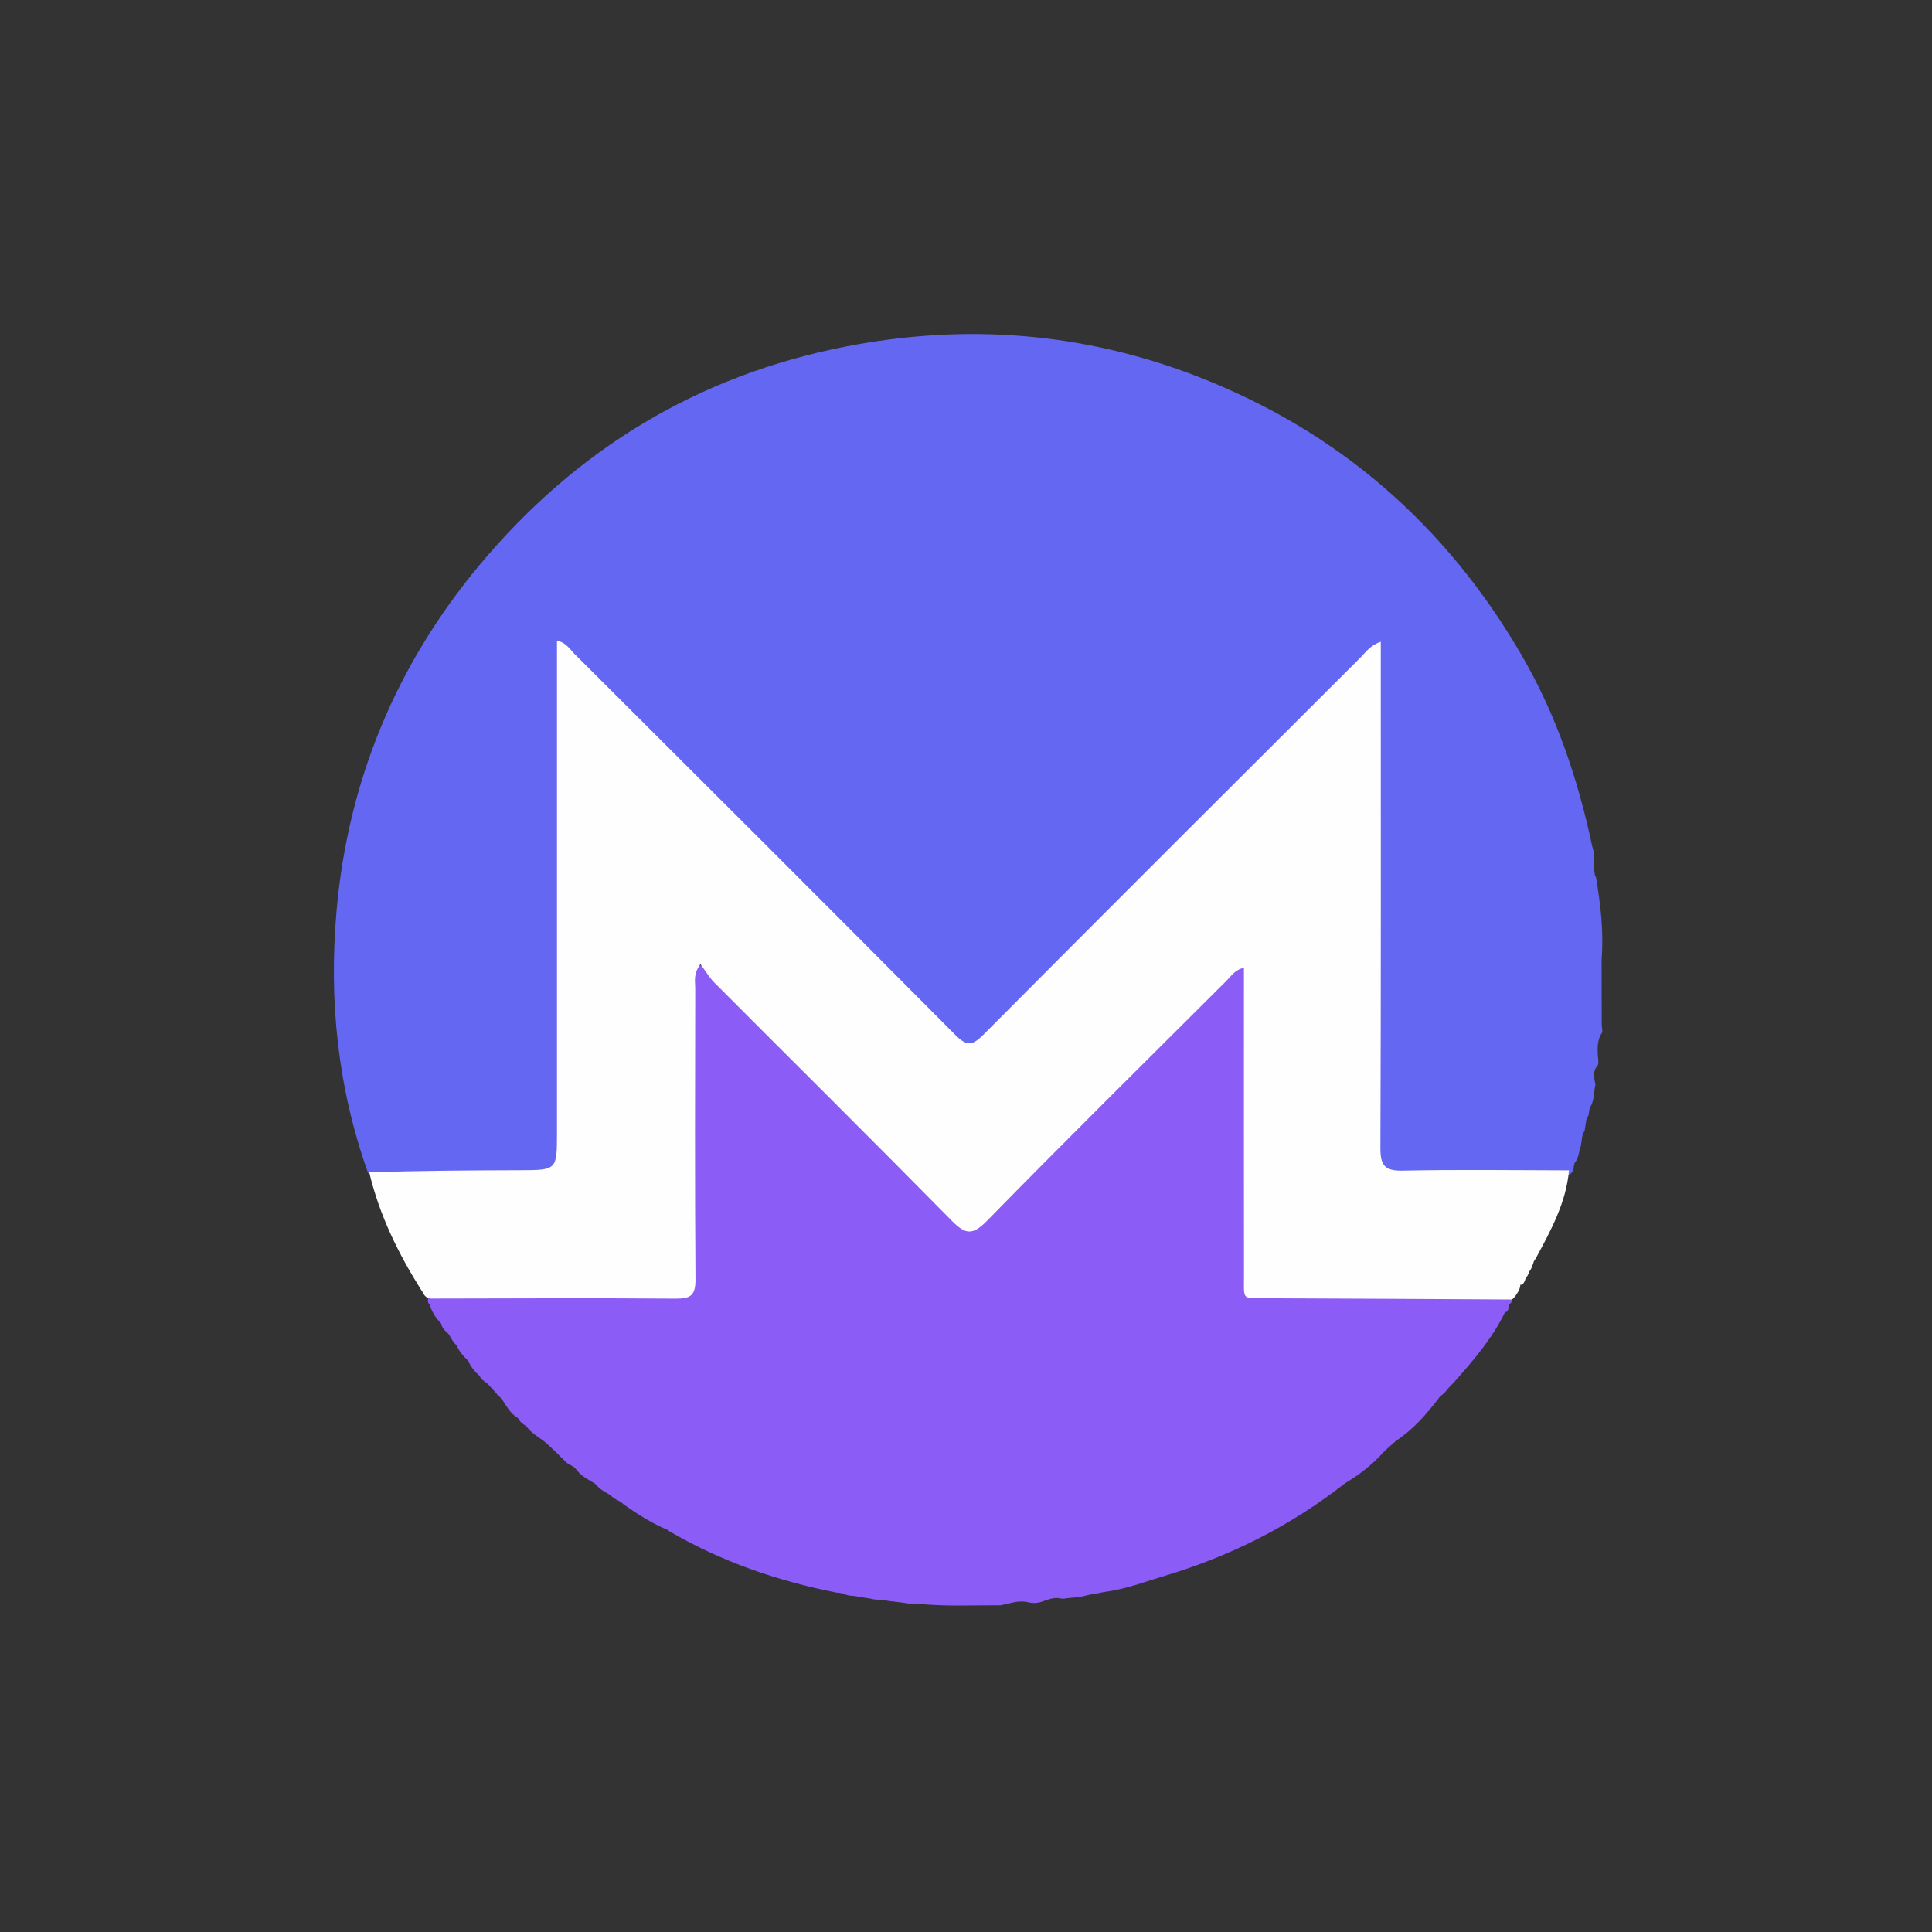
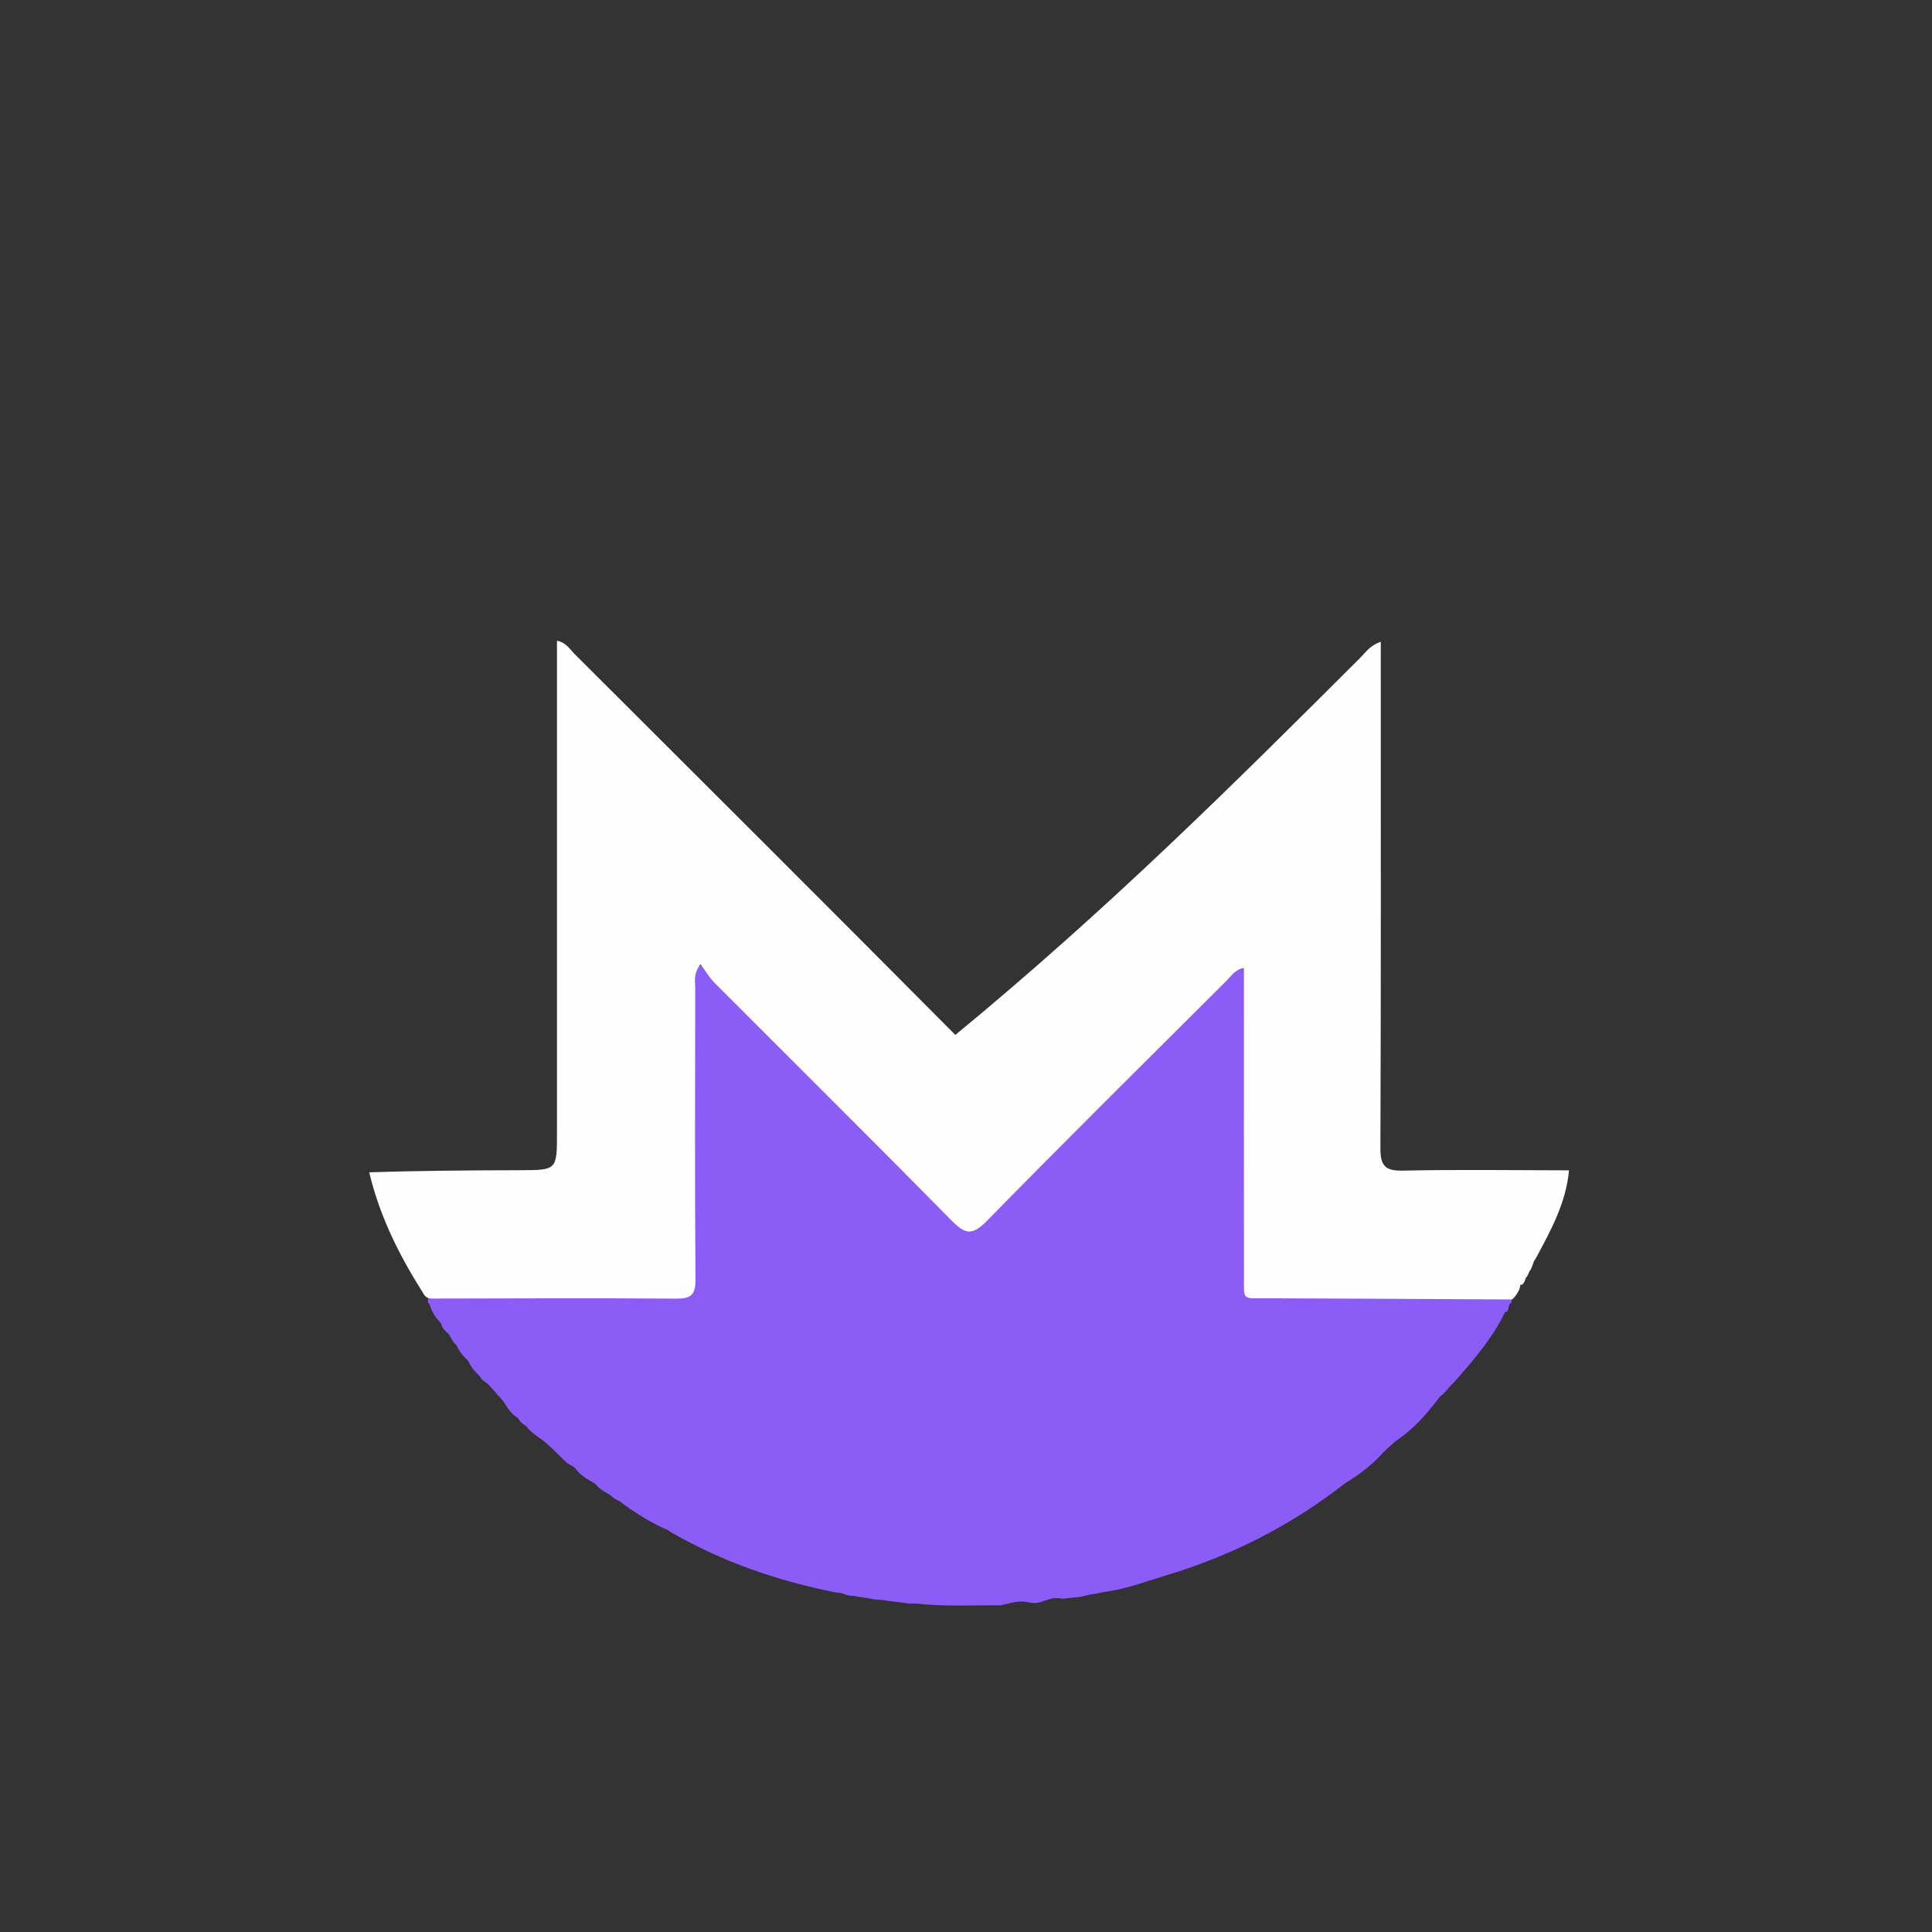
<svg xmlns="http://www.w3.org/2000/svg" version="1.1" id="Layer_1" x="0px" y="0px" width="100%" viewBox="0 0 500 500" enable-background="new 0 0 500 500" xml:space="preserve">
  <rect x="0" y="0" width="500" height="500" fill="#333333" stroke="none" />
-   <path fill="#6467F1" opacity="1" stroke="none" d=" M407.541,300.899   C407.32,301.577 407.264,301.972 407.208,302.667   C407.042,303.193 406.876,303.421 406.355,303.875   C403.605,304.953 401.123,305.027 398.612,305.021   C387.95,304.994 377.288,305.022 366.626,305.005   C356.391,304.989 355.001,303.635 354.997,293.542   C354.981,254.559 354.994,215.576 354.979,176.593   C354.979,174.94 355.195,173.269 354.72,171.313   C352.864,171.955 351.874,173.53 350.667,174.736   C320.846,204.521 291.044,234.325 261.242,264.13   C260.182,265.19 259.128,266.256 258.056,267.304   C251.918,273.306 250.053,273.369 244.06,267.406   C229.534,252.953 215.07,238.439 200.58,223.951   C183.97,207.342 167.366,190.726 150.738,174.135   C149.469,172.869 148.425,171.307 146.587,170.517   C145.471,172.219 146.042,174.07 146.04,175.795   C146.001,214.944 146.011,254.094 146.006,293.243   C146.006,295.241 146.062,297.241 145.852,299.235   C145.51,302.482 143.832,304.722 140.505,304.763   C126.036,304.943 111.557,305.676 96.702,304.261   C96.064,303.998 95.822,303.862 95.231,303.497   C87.356,281.41 85.107,258.767 87.08,235.98   C89.991,202.349 102.422,172.214 124.13,146.193   C149.08,116.287 180.643,97.142 218.922,89.68   C249.925,83.637 280.387,85.983 309.972,97.466   C346.532,111.655 374.412,136.039 393.964,169.858   C402.735,185.03 408.374,201.53 412.068,219.077   C413.085,221.744 412.153,224.151 412.843,226.742   C413.103,227.037 413.006,226.995 413.027,226.947   C414.187,233.851 415.067,240.821 414.498,248.347   C414.502,254.185 414.491,259.567 414.528,265.381   C414.608,266.092 414.663,266.371 414.696,267.07   C413.347,269.083 413.414,270.978 413.514,273.276   C413.663,274.189 413.72,274.711 413.562,275.61   C412.054,277.288 412.581,278.827 412.89,280.731   C412.367,282.845 412.715,284.794 411.421,286.718   C411.264,287.524 411.202,287.952 411.089,288.701   C410.541,289.404 410.511,289.972 410.387,290.8   C410.271,291.508 410.205,291.94 410.088,292.696   C409.541,293.404 409.511,293.973 409.39,294.802   C409.277,295.502 409.213,295.924 409.103,296.664   C408.48,298.146 408.698,299.606 407.541,300.899  z" />
  <path fill="#8B5CF6" opacity="1" stroke="none" d=" M128.206,360.333   C127.451,359.548 126.984,358.922 126.252,358.165   C125.444,357.511 124.7,357.197 124.195,356.231   C124.026,356 124.013,355.987 124.007,355.981   C122.905,354.988 121.947,353.898 121.194,352.265   C120.989,352.029 121.004,351.999 120.988,352.004   C119.927,350.974 118.937,349.901 118.196,348.255   C117.995,348.015 118.002,347.999 117.993,348.001   C117.211,347.323 116.834,346.388 116.152,345.309   C115.922,345.118 115.975,345.053 115.933,345.058   C115.121,344.396 114.418,343.69 114.126,342.436   C113.859,342.298 113.894,342.166 113.84,342.123   C112.528,340.83 111.733,339.334 111.115,337.443   C110.828,337.295 110.877,337.178 110.826,337.139   C110.727,336.818 110.678,336.536 110.846,335.882   C113.341,333.623 116.09,334.004 118.722,333.999   C136.217,333.961 153.713,333.999 171.209,333.971   C177.792,333.961 177.962,333.798 177.97,327.263   C177.998,304.268 177.951,281.273 178.013,258.279   C178.021,255.372 177.055,251.501 180.219,250.129   C183.424,248.739 185.497,252.165 187.542,254.199   C207.032,273.59 226.441,293.063 245.898,312.488   C250.976,317.557 251.023,317.556 256.11,312.479   C275.45,293.173 294.735,273.812 314.119,254.55   C316.262,252.421 318.357,248.651 321.779,250.153   C325.116,251.618 323.972,255.729 323.982,258.783   C324.054,281.611 324.002,304.439 324.03,327.267   C324.039,333.802 324.205,333.961 330.802,333.971   C348.131,333.998 365.46,333.967 382.79,333.992   C385.274,333.996 387.809,333.729 390.495,335.182   C390.994,335.68 391.148,335.922 391.24,336.589   C391.178,337.015 391.072,337.089 391.088,337.151   C390.153,337.729 390.694,338.797 389.932,339.507   C389.606,339.51 389.462,339.589 389.463,339.671   C386.17,346.426 381.378,352.005 376.261,357.771   C376.024,358.023 376,358 376.011,358.013   C375.849,358.182 375.677,358.338 375.288,358.768   C375.071,359.041 375.005,359.006 375.027,359.036   C374.585,359.572 374.193,360.145 373.409,360.824   C373.162,361.064 373.054,361.074 373.058,361.128   C372.877,361.285 372.693,361.387 372.376,361.776   C372.244,362.063 372.112,362.101 372.105,362.17   C369.03,366.131 365.811,369.869 361.357,372.835   C360.182,373.868 359.237,374.654 358.152,375.716   C355.232,378.983 352.05,381.473 348.275,383.762   C347.993,383.95 347.968,383.962 347.96,383.974   C333.92,394.955 318.275,402.808 301.244,407.874   C296.659,409.238 292.167,410.997 287.043,411.803   C285.261,412.013 283.887,412.467 282.119,412.668   C281.554,412.814 281.328,412.873 280.758,412.985   C278.842,413.544 277.177,413.389 275.226,413.749   C274.634,413.723 274.399,413.674 273.803,413.569   C271.634,413.425 270.165,414.662 268.028,414.852   C267.105,414.882 266.582,414.789 265.662,414.567   C263.211,414.182 261.346,414.983 258.985,415.448   C252.248,415.409 245.947,415.728 239.224,415.202   C237.662,414.978 236.523,415.012 234.978,414.976   C232.757,414.568 230.891,414.547 228.694,414.106   C227.797,414.019 227.284,413.995 226.39,413.949   C224.541,413.532 223.019,413.424 221.165,413.04   C220.025,412.979 219.268,412.928 218.22,412.438   C217.472,412.221 217.06,412.185 216.336,412.132   C201.077,409.087 186.812,404.193 173.254,396.31   C172.956,396.065 172.991,395.997 172.964,396.025   C168.869,394.325 165.145,391.994 161.274,389.241   C161.024,388.997 161.01,388.987 161.004,388.981   C160.236,388.312 159.185,388.123 158.239,387.206   C158.034,386.986 158.013,386.985 158.011,386.975   C156.783,386.179 155.392,385.627 154.236,384.212   C154.019,383.985 154.001,383.999 154.007,383.989   C152.397,382.946 150.567,382.203 149.171,380.337   C148.946,380.107 148.949,380.03 148.916,380.05   C148.255,379.218 147.099,379.133 146.22,378.131   C144.493,376.389 142.955,374.884 141.118,373.25   C139.386,371.875 137.641,370.997 136.264,369.194   C136.056,368.951 136.004,368.998 136.025,368.97   C135.39,368.554 134.717,368.183 134.203,367.214   C134.044,366.976 134.013,366.987 134.018,366.971   C132.27,365.97 131.322,364.306 130.121,362.459   C129.854,362.286 129.839,362.142 129.769,362.124   C129.631,361.902 129.564,361.698 129.197,361.378   C128.898,361.26 128.891,361.124 128.824,361.109   C128.67,360.893 128.582,360.692 128.206,360.333  z" />
-   <path fill="#FEFEFF" opacity="1" stroke="none" d=" M391.205,336.305   C370.062,336.152 349.25,336.098 328.439,335.991   C321.164,335.953 321.952,336.895 321.942,329.721   C321.908,305.242 321.929,280.762 321.929,256.283   C321.929,254.478 321.929,252.673 321.929,250.479   C319.624,250.937 318.654,252.582 317.454,253.778   C296.701,274.473 275.861,295.084 255.355,316.022   C251.54,319.917 249.691,319.35 246.216,315.821   C225.887,295.175 205.301,274.783 184.842,254.264   C183.563,252.98 182.634,251.346 181.276,249.517   C179.357,252.143 179.929,254.008 179.926,255.697   C179.88,280.843 179.802,305.989 179.988,331.133   C180.018,335.158 178.796,336.116 174.937,336.086   C153.956,335.919 132.973,336.023 111.527,336.066   C110.132,335.922 109.761,335.174 109.233,334.166   C109.093,333.889 109.014,333.971 109.065,333.946   C103.153,324.518 98.229,314.647 95.559,303.4   C108.595,302.964 121.59,302.887 134.586,302.848   C144.144,302.82 144.145,302.843 144.145,293.037   C144.145,252.539 144.145,212.042 144.145,171.545   C144.145,169.744 144.145,167.943 144.145,165.817   C146.49,166.266 147.421,167.976 148.628,169.18   C181.544,202.02 214.476,234.845 247.241,267.836   C250.273,270.889 251.712,270.584 254.558,267.722   C286.991,235.106 319.563,202.629 352.124,170.14   C353.486,168.782 354.571,167.027 357.344,166.09   C357.344,168.304 357.344,170.207 357.344,172.111   C357.344,213.775 357.411,255.439 357.249,297.102   C357.231,301.636 358.393,303.056 363.056,302.956   C377.215,302.651 391.385,302.857 406.055,302.881   C405.331,311.108 401.467,318.274 397.406,325.761   C397.186,326.074 396.938,326.388 396.917,326.586   C396.612,327.339 396.513,327.953 396.065,328.702   C395.803,328.864 395.941,328.944 395.887,328.886   C395.619,329.396 395.512,329.999 394.977,330.639   C394.685,330.72 394.961,331.004 394.817,330.867   C394.66,331.378 394.517,331.992 393.874,332.499   C393.559,332.442 393.462,332.504 393.45,332.561   C393.384,333.713 392.748,334.581 392.008,335.634   C391.711,335.742 391.982,335.971 391.853,335.849   C391.662,335.945 391.6,336.164 391.205,336.305  z" />
+   <path fill="#FEFEFF" opacity="1" stroke="none" d=" M391.205,336.305   C370.062,336.152 349.25,336.098 328.439,335.991   C321.164,335.953 321.952,336.895 321.942,329.721   C321.908,305.242 321.929,280.762 321.929,256.283   C321.929,254.478 321.929,252.673 321.929,250.479   C319.624,250.937 318.654,252.582 317.454,253.778   C296.701,274.473 275.861,295.084 255.355,316.022   C251.54,319.917 249.691,319.35 246.216,315.821   C225.887,295.175 205.301,274.783 184.842,254.264   C183.563,252.98 182.634,251.346 181.276,249.517   C179.357,252.143 179.929,254.008 179.926,255.697   C179.88,280.843 179.802,305.989 179.988,331.133   C180.018,335.158 178.796,336.116 174.937,336.086   C153.956,335.919 132.973,336.023 111.527,336.066   C110.132,335.922 109.761,335.174 109.233,334.166   C109.093,333.889 109.014,333.971 109.065,333.946   C103.153,324.518 98.229,314.647 95.559,303.4   C108.595,302.964 121.59,302.887 134.586,302.848   C144.144,302.82 144.145,302.843 144.145,293.037   C144.145,252.539 144.145,212.042 144.145,171.545   C144.145,169.744 144.145,167.943 144.145,165.817   C146.49,166.266 147.421,167.976 148.628,169.18   C181.544,202.02 214.476,234.845 247.241,267.836   C286.991,235.106 319.563,202.629 352.124,170.14   C353.486,168.782 354.571,167.027 357.344,166.09   C357.344,168.304 357.344,170.207 357.344,172.111   C357.344,213.775 357.411,255.439 357.249,297.102   C357.231,301.636 358.393,303.056 363.056,302.956   C377.215,302.651 391.385,302.857 406.055,302.881   C405.331,311.108 401.467,318.274 397.406,325.761   C397.186,326.074 396.938,326.388 396.917,326.586   C396.612,327.339 396.513,327.953 396.065,328.702   C395.803,328.864 395.941,328.944 395.887,328.886   C395.619,329.396 395.512,329.999 394.977,330.639   C394.685,330.72 394.961,331.004 394.817,330.867   C394.66,331.378 394.517,331.992 393.874,332.499   C393.559,332.442 393.462,332.504 393.45,332.561   C393.384,333.713 392.748,334.581 392.008,335.634   C391.711,335.742 391.982,335.971 391.853,335.849   C391.662,335.945 391.6,336.164 391.205,336.305  z" />
</svg>